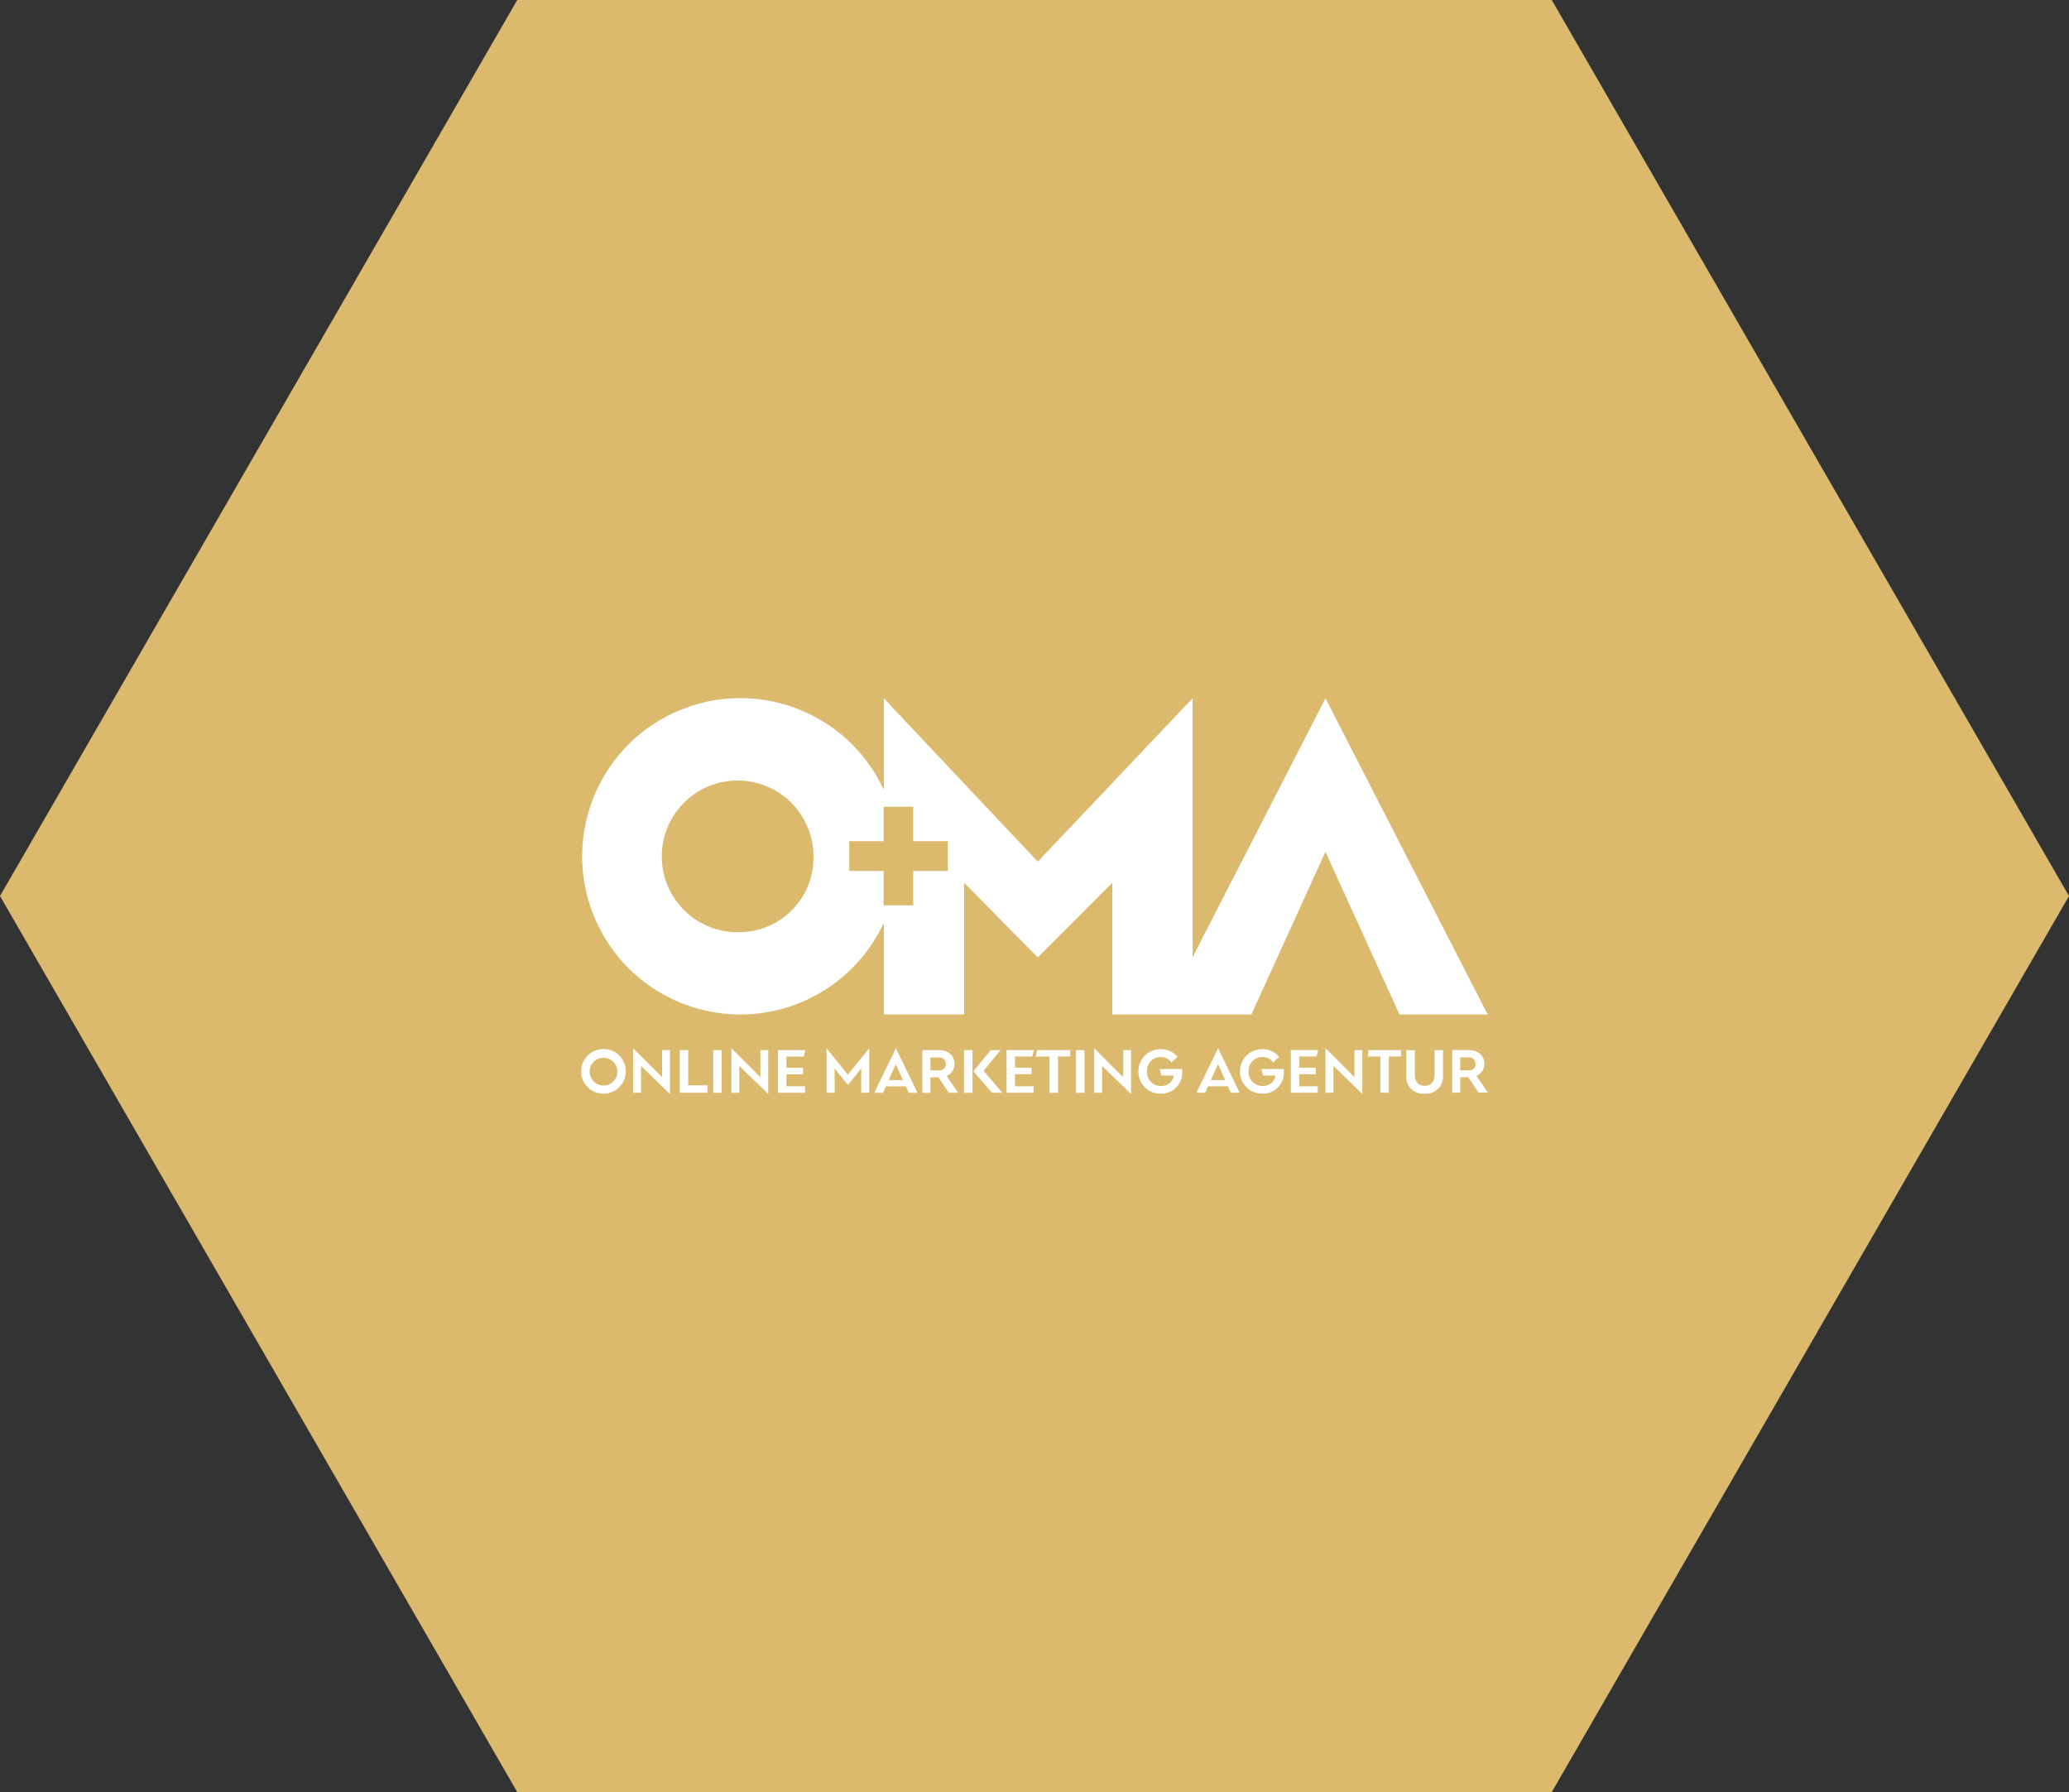
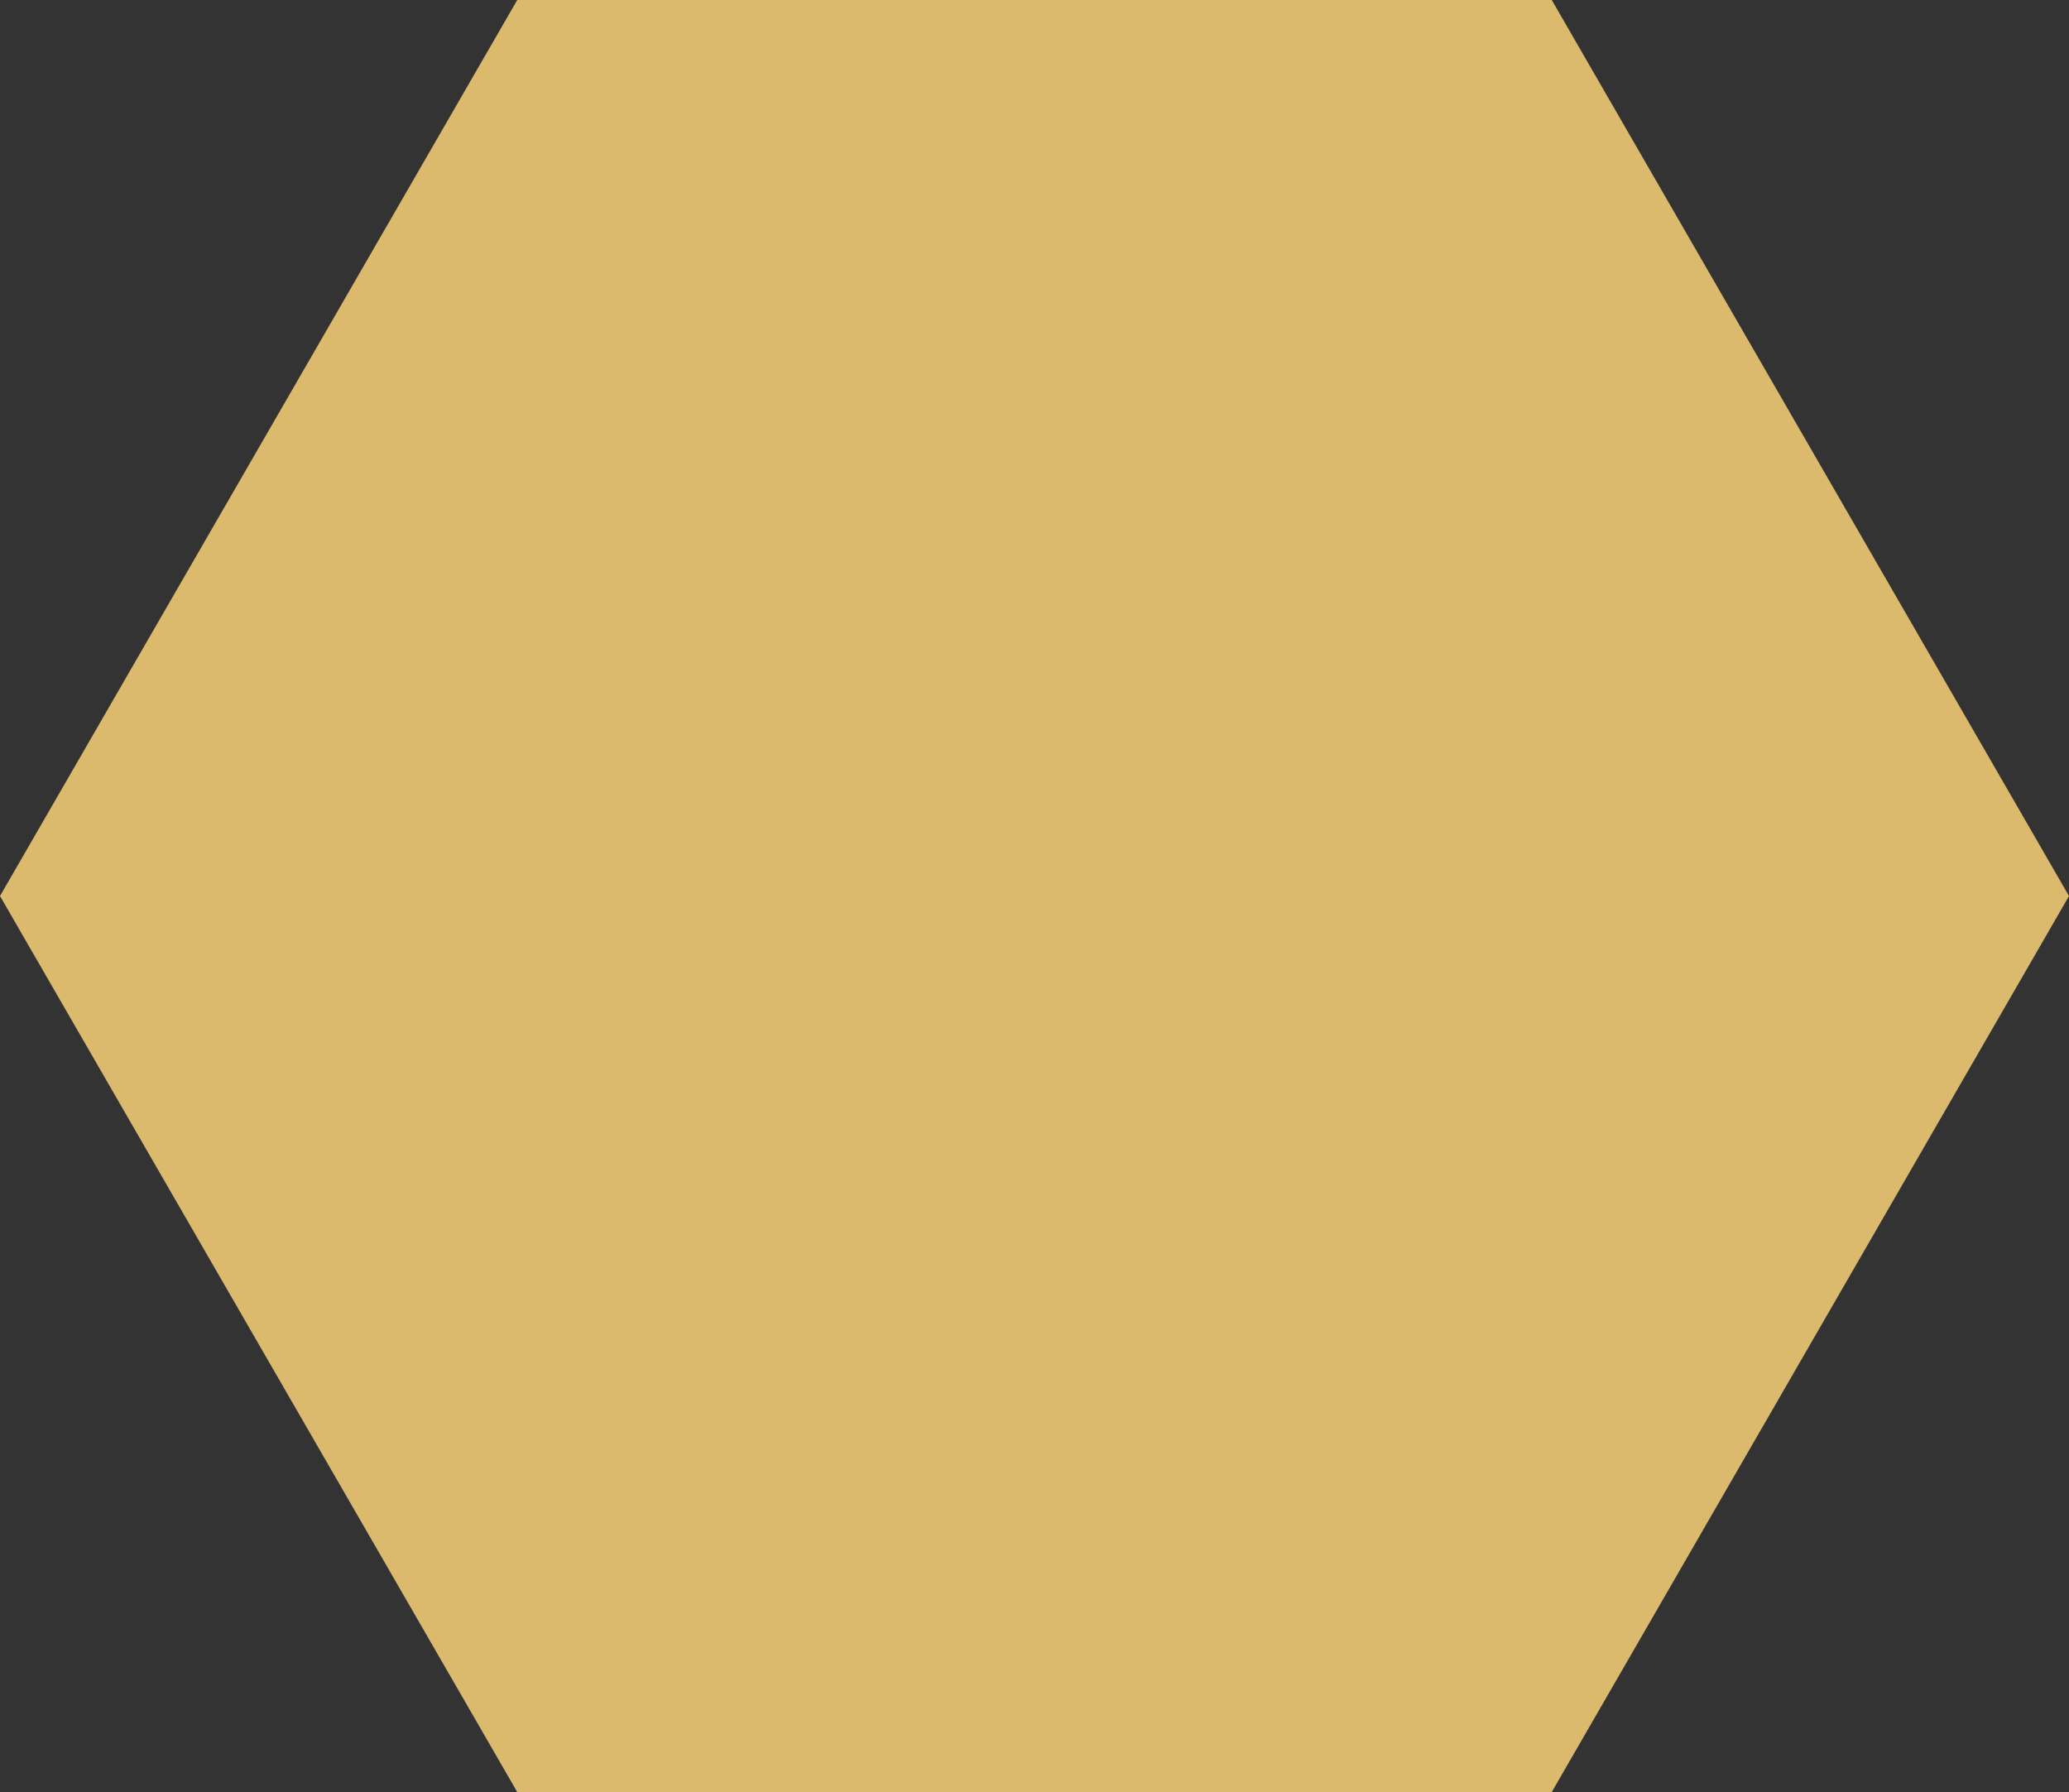
<svg xmlns="http://www.w3.org/2000/svg" id="OMA" viewBox="0 0 762.29 660.17">
  <rect x="0" y="0" width="762.29" height="660.17" fill="#333333" stroke="none" />
  <defs>
    <style>
      .cls-1 {
        fill: #dbba6e;
      }

      .cls-1, .cls-2 {
        stroke-width: 0px;
      }

      .cls-2 {
        fill: #fff;
      }
    </style>
  </defs>
  <g id="hexagon">
    <polygon id="pfad-hexagon" class="cls-1" points="571.72 0 190.57 0 0 330.08 190.57 660.17 571.72 660.17 762.29 330.08 571.72 0" />
  </g>
-   <path id="OMA_AG_Logo_Text-2" data-name="OMA AG Logo Text-2" class="cls-2" d="M214.12,394.68c-.01-4.54,3.66-8.24,8.21-8.25,4.54-.01,8.24,3.66,8.25,8.21.01,4.54-3.66,8.24-8.21,8.25h-.02c-4.52.03-8.2-3.61-8.23-8.13,0-.03,0-.05,0-.08ZM227.47,394.68c-.05-2.83-2.39-5.08-5.22-5.02-2.83.05-5.08,2.39-5.02,5.22.05,2.79,2.33,5.02,5.12,5.02,2.82,0,5.11-2.27,5.12-5.1,0-.04,0-.08,0-.12ZM246.84,386.84v16.17l-10.65-10.33v9.87h-2.93v-16.39l10.68,10.67v-9.98h2.9ZM250.44,402.56v-15.72h3.11v12.97h7.12v2.74h-10.23ZM262.77,402.56v-15.72h3.11v15.72h-3.11ZM283.05,386.84v16.17l-10.65-10.33v9.87h-2.93v-16.39l10.68,10.67v-9.98h2.9ZM286.65,402.56v-15.72h10.06l-.57,2.37h-6.38v4.13h6.1v2.39h-6.1v4.45h6.84v2.37h-9.95ZM312.39,395.9l7.86-9.76v16.41h-2.95v-8.96l-4.89,6.11-4.91-6.11v8.96h-2.96v-16.39l7.85,9.74ZM334.79,402.56l-1.07-2.37h-7.33l-1.07,2.37h-3.22l7.98-16.39,7.95,16.39h-3.23ZM327.4,397.88h5.28l-2.63-5.81-2.65,5.81ZM349.56,402.56l-3.77-5.68h-2.99v5.68h-2.97v-15.72h6.03c3.43,0,5.81,1.98,5.81,5.01.04,1.96-1.09,3.76-2.88,4.56l4.18,6.13h-3.41ZM342.8,389.56v4.74h3.41c1.25.02,2.29-.97,2.31-2.22,0-.04,0-.08,0-.12,0-1.33-1.08-2.41-2.41-2.41-.1,0-.21,0-.31.02h-2.99ZM355.18,402.56v-15.72h3.11v15.72h-3.11ZM362.38,394.48l6.9,8.07h-3.82l-6.84-7.93,6.4-7.78h3.61l-6.26,7.64ZM370.84,402.56v-15.72h10.06l-.57,2.36h-6.38v4.13h6.1v2.39h-6.1v4.45h6.84v2.37l-9.94.02ZM386.67,389.22v13.34h3.11v-13.36h4.55v-2.36h-12.18l-.57,2.37h5.09ZM396.44,402.56v-15.72h3.11v15.72h-3.11ZM416.72,386.84v16.17l-10.65-10.33v9.87h-2.93v-16.39l10.68,10.67v-9.98h2.9ZM419.43,394.68c-.03-4.49,3.58-8.15,8.06-8.19.02,0,.03,0,.05,0,2.41-.07,4.73.96,6.29,2.8l-2.19,2.1c-.94-1.31-2.48-2.07-4.09-2-2.75.02-4.97,2.27-4.95,5.03,0,.09,0,.18,0,.26-.18,2.79,1.94,5.2,4.73,5.38.2.01.4.01.6,0,2.28.06,4.24-1.6,4.55-3.85h-4.6l-.59-2.4h8.21c.05.35.07.7.07,1.05.2,4.23-3.06,7.82-7.29,8.02-.22.01-.43.01-.65,0-4.44.09-8.11-3.43-8.2-7.87,0-.11,0-.23,0-.34h0ZM453.5,402.54l-1.07-2.37h-7.34l-1.07,2.37h-3.22l7.98-16.39,7.96,16.39h-3.22ZM446.12,397.87h5.28l-2.63-5.81-2.65,5.81ZM456.87,394.67c-.03-4.49,3.58-8.15,8.06-8.19.02,0,.03,0,.05,0,2.41-.07,4.73.96,6.29,2.8l-2.19,2.1c-.94-1.31-2.48-2.06-4.09-2-2.75.02-4.97,2.27-4.95,5.03,0,.09,0,.18,0,.26-.18,2.79,1.94,5.2,4.73,5.38.2.01.4.01.6,0,2.28.06,4.24-1.6,4.55-3.85h-4.6l-.59-2.4h8.21c.05.35.07.7.07,1.05.2,4.23-3.06,7.82-7.29,8.02-.22.01-.43.01-.65,0-4.44.1-8.12-3.42-8.21-7.86,0-.11,0-.23,0-.34h0ZM475.58,402.53v-15.72h10.06l-.58,2.39h-6.38v4.13h6.1v2.39h-6.1v4.45h6.83v2.37h-9.94ZM501.92,386.81v16.17l-10.65-10.33v9.87h-2.93v-16.39l10.68,10.67v-9.96l2.9-.03ZM508.58,402.53v-13.33h-4.52v-2.36h12.18v2.36h-4.55v13.34h-3.11ZM518.16,396.13v-9.28h3.11v9.08c0,2.33,1.1,4.08,3.64,4.08s3.63-1.77,3.63-4.08v-9.08h3.11v9.3c.28,3.45-2.28,6.47-5.73,6.75-.36.03-.72.03-1.08,0-3.38.31-6.37-2.18-6.69-5.56-.04-.4-.03-.8,0-1.2h0ZM544.76,402.53l-3.77-5.68h-2.99v5.68h-2.97v-15.72h6.04c3.43,0,5.81,1.98,5.81,5.01.04,1.96-1.09,3.76-2.88,4.56l4.19,6.13h-3.41ZM537.99,389.54v4.74h3.4c1.25.02,2.29-.97,2.31-2.23,0-.04,0-.08,0-.12,0-1.33-1.08-2.41-2.41-2.41-.1,0-.21,0-.31.02h-2.99ZM488.35,257.23l-48.97,95.43v-95.41l-57.03,60.18-56.71-60.18v33.74c-13.51-29.21-48.14-41.93-77.34-28.42-29.21,13.51-41.93,48.14-28.42,77.34,13.51,29.21,48.14,41.93,77.34,28.42,12.54-5.8,22.62-15.87,28.42-28.42v33.8h29.56v-48.53l27.15,27.51,27.47-27.51v48.53h51.24l27.28-59.93,27.28,59.93h32.48l-59.76-116.48ZM272.61,343.42c-15.43.46-28.32-11.67-28.78-27.1-.46-15.43,11.67-28.32,27.1-28.78,15.43-.46,28.32,11.67,28.78,27.1,0,.25.01.5.01.76.31,15.16-11.72,27.7-26.88,28.02-.08,0-.16,0-.24,0ZM349.22,320.84h-12.74v12.67h-10.92v-12.67h-12.66v-10.97h12.66v-12.65h10.92v12.65h12.74v10.97Z" />
</svg>